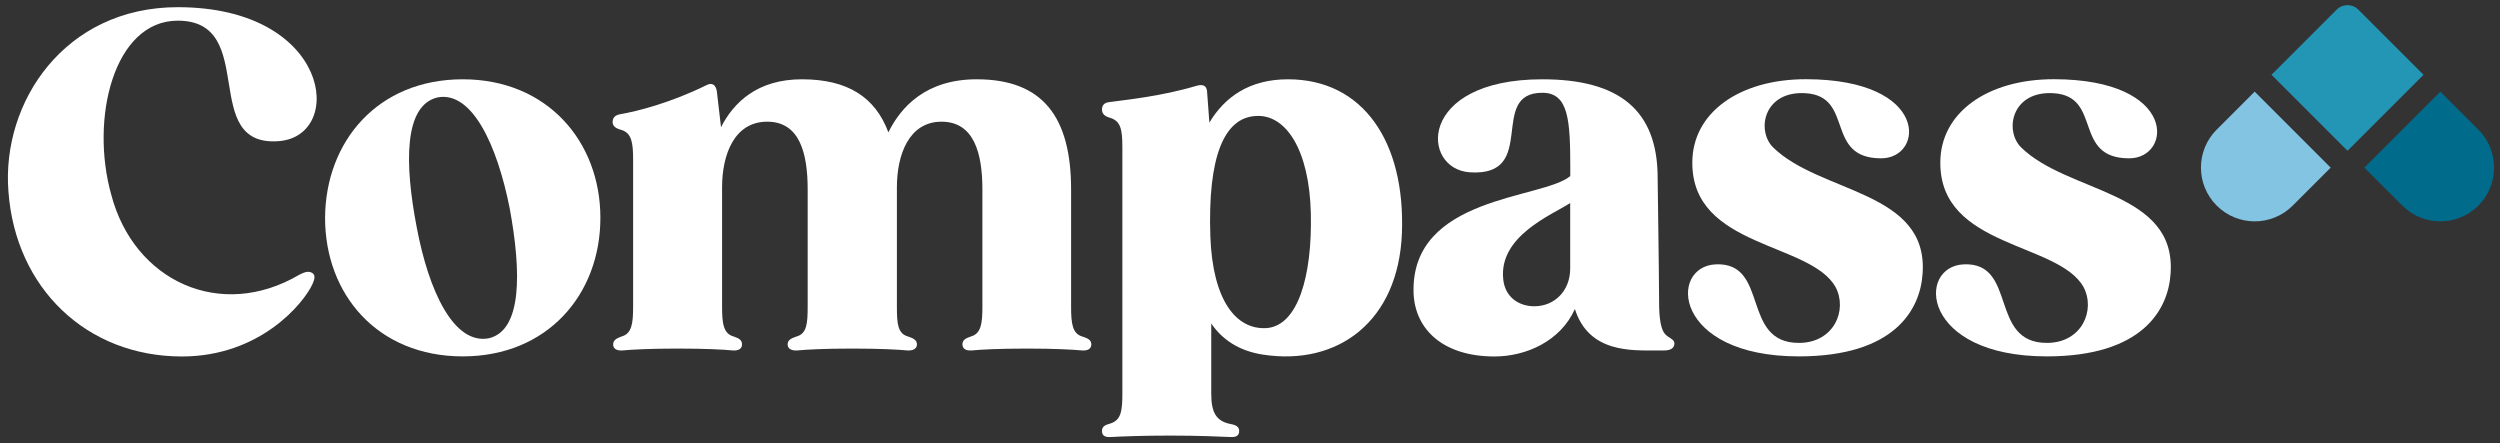
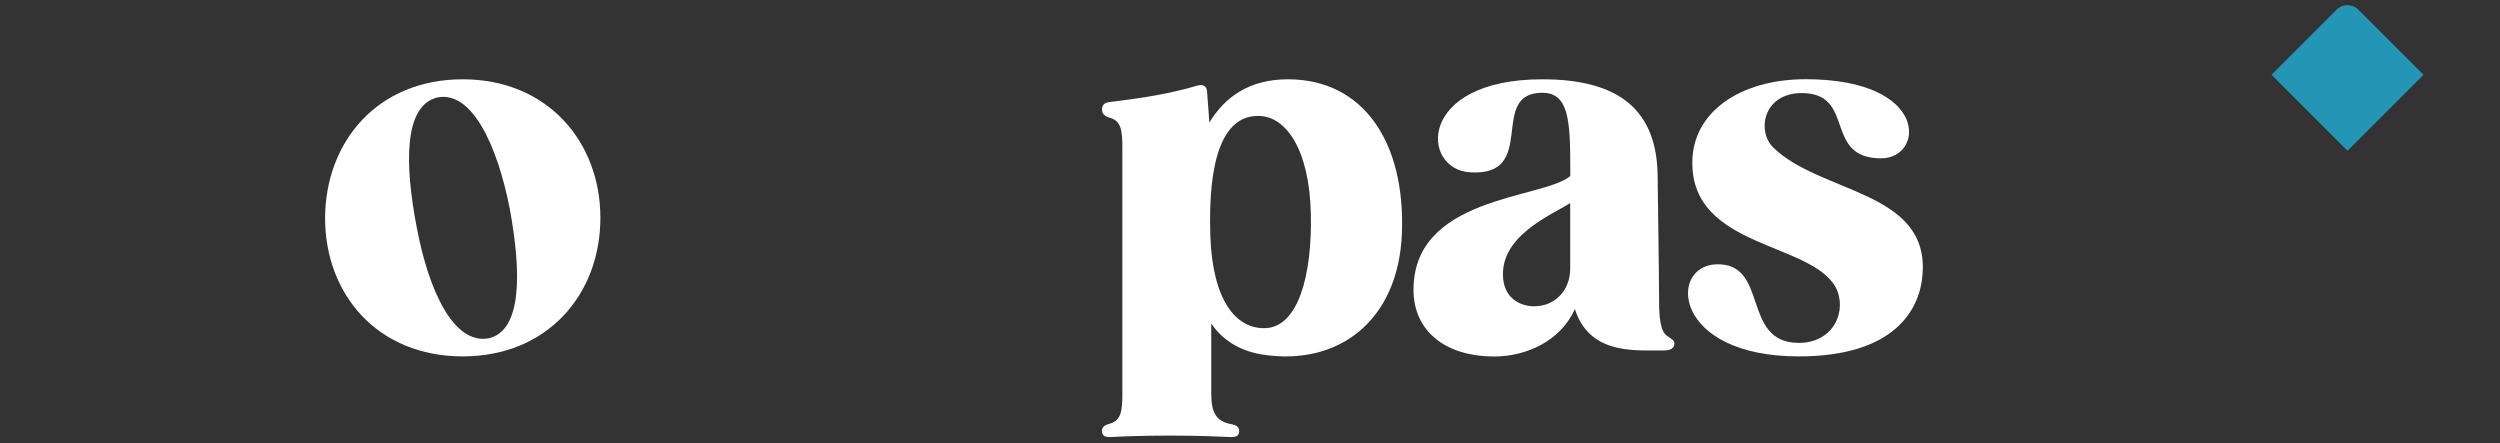
<svg xmlns="http://www.w3.org/2000/svg" version="1.1" id="Layer_1" x="0px" y="0px" viewBox="0 0 2818.6 500" style="enable-background:new 0 0 2818.6 500;" xml:space="preserve">
  <rect x="0" y="0" width="2818.6" height="500" fill="#333333" stroke="none" />
  <style type="text/css">
	.st0{fill:#FFFFFF;}
	.st1{fill:#2496B5;}
	.st2{fill:#006B8B;}
	.st3{fill:#83C4E3;}
</style>
-   <path class="st0" d="M125.4,219.4c25.7,98,123.7,142.6,212.3,90.2c5.2-2.6,10.5-4.7,14.7-1.6c3.1,2.1,2.6,6.3,0,12.1  c-10,22-59.3,81.8-147.3,81.8c-107.5,0-187.7-77.1-195.6-186.1C1.6,115.1,73,8.1,200.4,8.1c172.5,0,189.3,144.7,114.3,151  c-91.2,7.3-22-135.8-114.3-135.8C128.5,23.3,101.3,133.4,125.4,219.4" />
  <path class="st0" d="M469.8,256.1c13.6,72.4,41.9,132.7,81.3,125.3c37.8-8.9,36.7-75,23.6-146.3c-14.2-71.8-42.5-132.6-81.3-125.3  C455.1,118.8,456.1,184.8,469.8,256.1 M676.9,245.6c0,86.5-59.8,156.2-155.2,156.2c-95.9,0-155.2-69.7-155.2-156.2  c0.5-86,59.2-156.2,155.2-156.2C617.1,89.4,676.9,159.7,676.9,245.6" />
-   <path class="st0" d="M1230.4,388.3c0,4.7-3.7,7.3-10.5,6.8c-11-1-30.9-2.1-62.4-2.1c-31.5,0-51.4,1.1-61.9,2.1  c-6.8,0.5-10.5-2.1-10.5-6.8c0-4.7,3.1-6.8,9.4-8.9c11.5-3.2,13.1-14.2,13.1-33.6V213.7c0-40.9-9.4-76.5-46.1-76.5  c-36.7,0-50.3,37.2-50.3,73.9v2.6v132.1c0,19.4,1,30.4,12.6,33.6c6.3,2.1,10,4.2,10,8.9c0,4.7-4.2,7.3-11,6.8  c-10.5-1-30.4-2.1-61.9-2.1c-31.5,0-51.4,1.1-61.9,2.1c-6.8,0.5-11-2.1-11-6.8c0-4.7,3.7-6.8,10-8.9c11.5-3.2,12.6-14.2,12.6-33.6  V213.7c0-40.9-8.9-76.5-45.6-76.5c-37.2,0-50.9,37.2-50.9,73.9v134.7c0,19.4,1.6,30.4,13.1,33.6c6.3,2.1,9.4,4.2,9.4,8.9  c0,4.7-3.7,7.3-10.5,6.8c-10.5-1-30.4-2.1-61.9-2.1s-51.4,1.1-62.4,2.1c-6.8,0.5-10.5-2.1-10.5-6.8c0-4.7,3.7-6.8,9.4-8.9  c11.5-3.2,13.1-14.2,13.1-33.6V180.6c0-19.9-1.6-30.4-13.1-34.1c-6.3-1.6-10-4.2-10-8.9c0-5.2,3.1-7.9,8.9-8.9  c18.3-3.1,56.1-12.6,96.5-32.5c6.8-3.7,11-0.5,12.1,6.8l4.7,40.4c14.2-27.8,40.9-54,91.2-54c51.9,0,82.8,20.4,97.5,59.8  c14.2-28.8,42.5-59.8,99.6-59.8c74.5,0,106.4,42.5,106.4,124.3v132.1c0,19.4,1.6,30.4,12.6,33.6  C1226.7,381.4,1230.4,383.5,1230.4,388.3" />
  <path class="st0" d="M1477.9,240.9c-1.6-72.9-28.8-112.7-62.4-110.1c-35.1,2.1-54,45.1-50.9,135.8c2.6,71.8,28.8,105.4,63.4,103.3  C1463.2,367.3,1479.5,311.7,1477.9,240.9 M1580.6,262.4c-3.7,100.1-72.4,150.5-156.8,137.4c-27.3-4.2-46.1-17.3-58.2-35.1v79.2  c0,21.5,5.8,30.9,21.5,34.1c6.3,1.1,10,3.1,10,7.9c0,5.2-3.2,7.3-10.5,6.8c-12.1-0.5-35.1-1.6-67.6-1.6c-32.5,0-54.5,1-66.1,1.6  c-7.3,0.5-10.5-1.6-10.5-6.8c0-4.7,3.1-6.8,9.4-8.4c12.1-3.7,13.6-14.2,13.6-33.6V166.5c0-19.9-1.6-29.9-13.6-33.6  c-5.8-1.6-9.4-4.2-9.4-9.4c0-4.7,2.6-7.9,8.4-8.4c18.3-2.6,57.7-6.3,98-18.3c7.3-2.1,11.5-0.5,12.1,6.3l2.6,35.1  c17.3-28.8,45.1-48.8,88.6-48.8C1537.1,89.4,1584.3,160.2,1580.6,262.4" />
  <path class="st0" d="M1770.3,302.8v-73.9c-21,13.6-80.7,37.2-75.5,86c2.1,20.4,17.8,30.4,35.1,30.4  C1752.5,345.3,1770.3,328,1770.3,302.8 M1887.8,387.2c0,5.2-4.2,7.9-11.5,7.9h-7.9c-28.3,0-77.1,3.1-92.8-46.7  c-16.2,36.2-55,53.5-90.7,53.5c-57.2,0-89.7-29.9-91.2-71.8c-3.2-109.6,145.8-105.4,176.7-131.6v-7.9c0-54.5-1.6-86-31.5-86  c-61.9,0-3.7,94.4-81.3,89.7c-56.1-3.2-60.3-104.9,81.3-104.9c86.5,0,130,34.6,130,111.2c0,5.2,1.6,111.7,1.6,134.7  c0,14.2,0,34.6,7.3,41.9C1882,381.4,1887.8,382.5,1887.8,387.2" />
  <path class="st0" d="M2120.9,178.5c-64,0-29.9-69.7-84.9-73.4c-47.2-3.1-56.1,41.4-37.2,60.8c53,52.4,175.6,48.8,168.8,142.6  c-2.6,40.9-32,93.3-139.5,93.3c-142.1,0-147.3-101.7-93.3-103.8c60.3-2.1,27.8,88.6,93.3,88.6c39.8,0,55.1-37.2,41.4-62.9  c-28.3-50.9-162-44-161.5-140.5c0-56.1,53-93.9,127.9-93.9C2175.9,89.4,2169.6,178.5,2120.9,178.5" />
-   <path class="st0" d="M2400.5,178.5c-64,0-29.9-69.7-84.9-73.4c-47.2-3.1-56.1,41.4-37.2,60.8c53,52.4,175.6,48.8,168.8,142.6  c-2.6,40.9-32,93.3-139.5,93.3c-142.1,0-147.3-101.7-93.3-103.8c60.3-2.1,27.8,88.6,93.3,88.6c39.8,0,55-37.2,41.4-62.9  c-28.3-50.9-162-44-161.5-140.5c0-56.1,53-93.9,127.9-93.9C2455.6,89.4,2449.3,178.5,2400.5,178.5" />
  <path class="st1" d="M2732.4,84.3l-85.7,85.7L2561,84.3l73.4-73.4c6.8-6.8,17.7-6.8,24.5,0L2732.4,84.3z" />
-   <path class="st2" d="M2794.2,231.8L2794.2,231.8c-23.7,23.7-62,23.7-85.7,0l-42.8-42.8l85.7-85.7l42.8,42.8  C2817.8,169.8,2817.8,208.2,2794.2,231.8" />
-   <path class="st3" d="M2627.7,189l-42.8,42.8c-23.7,23.7-62,23.7-85.7,0c-23.7-23.7-23.7-62,0-85.7l42.8-42.8L2627.7,189z" />
</svg>